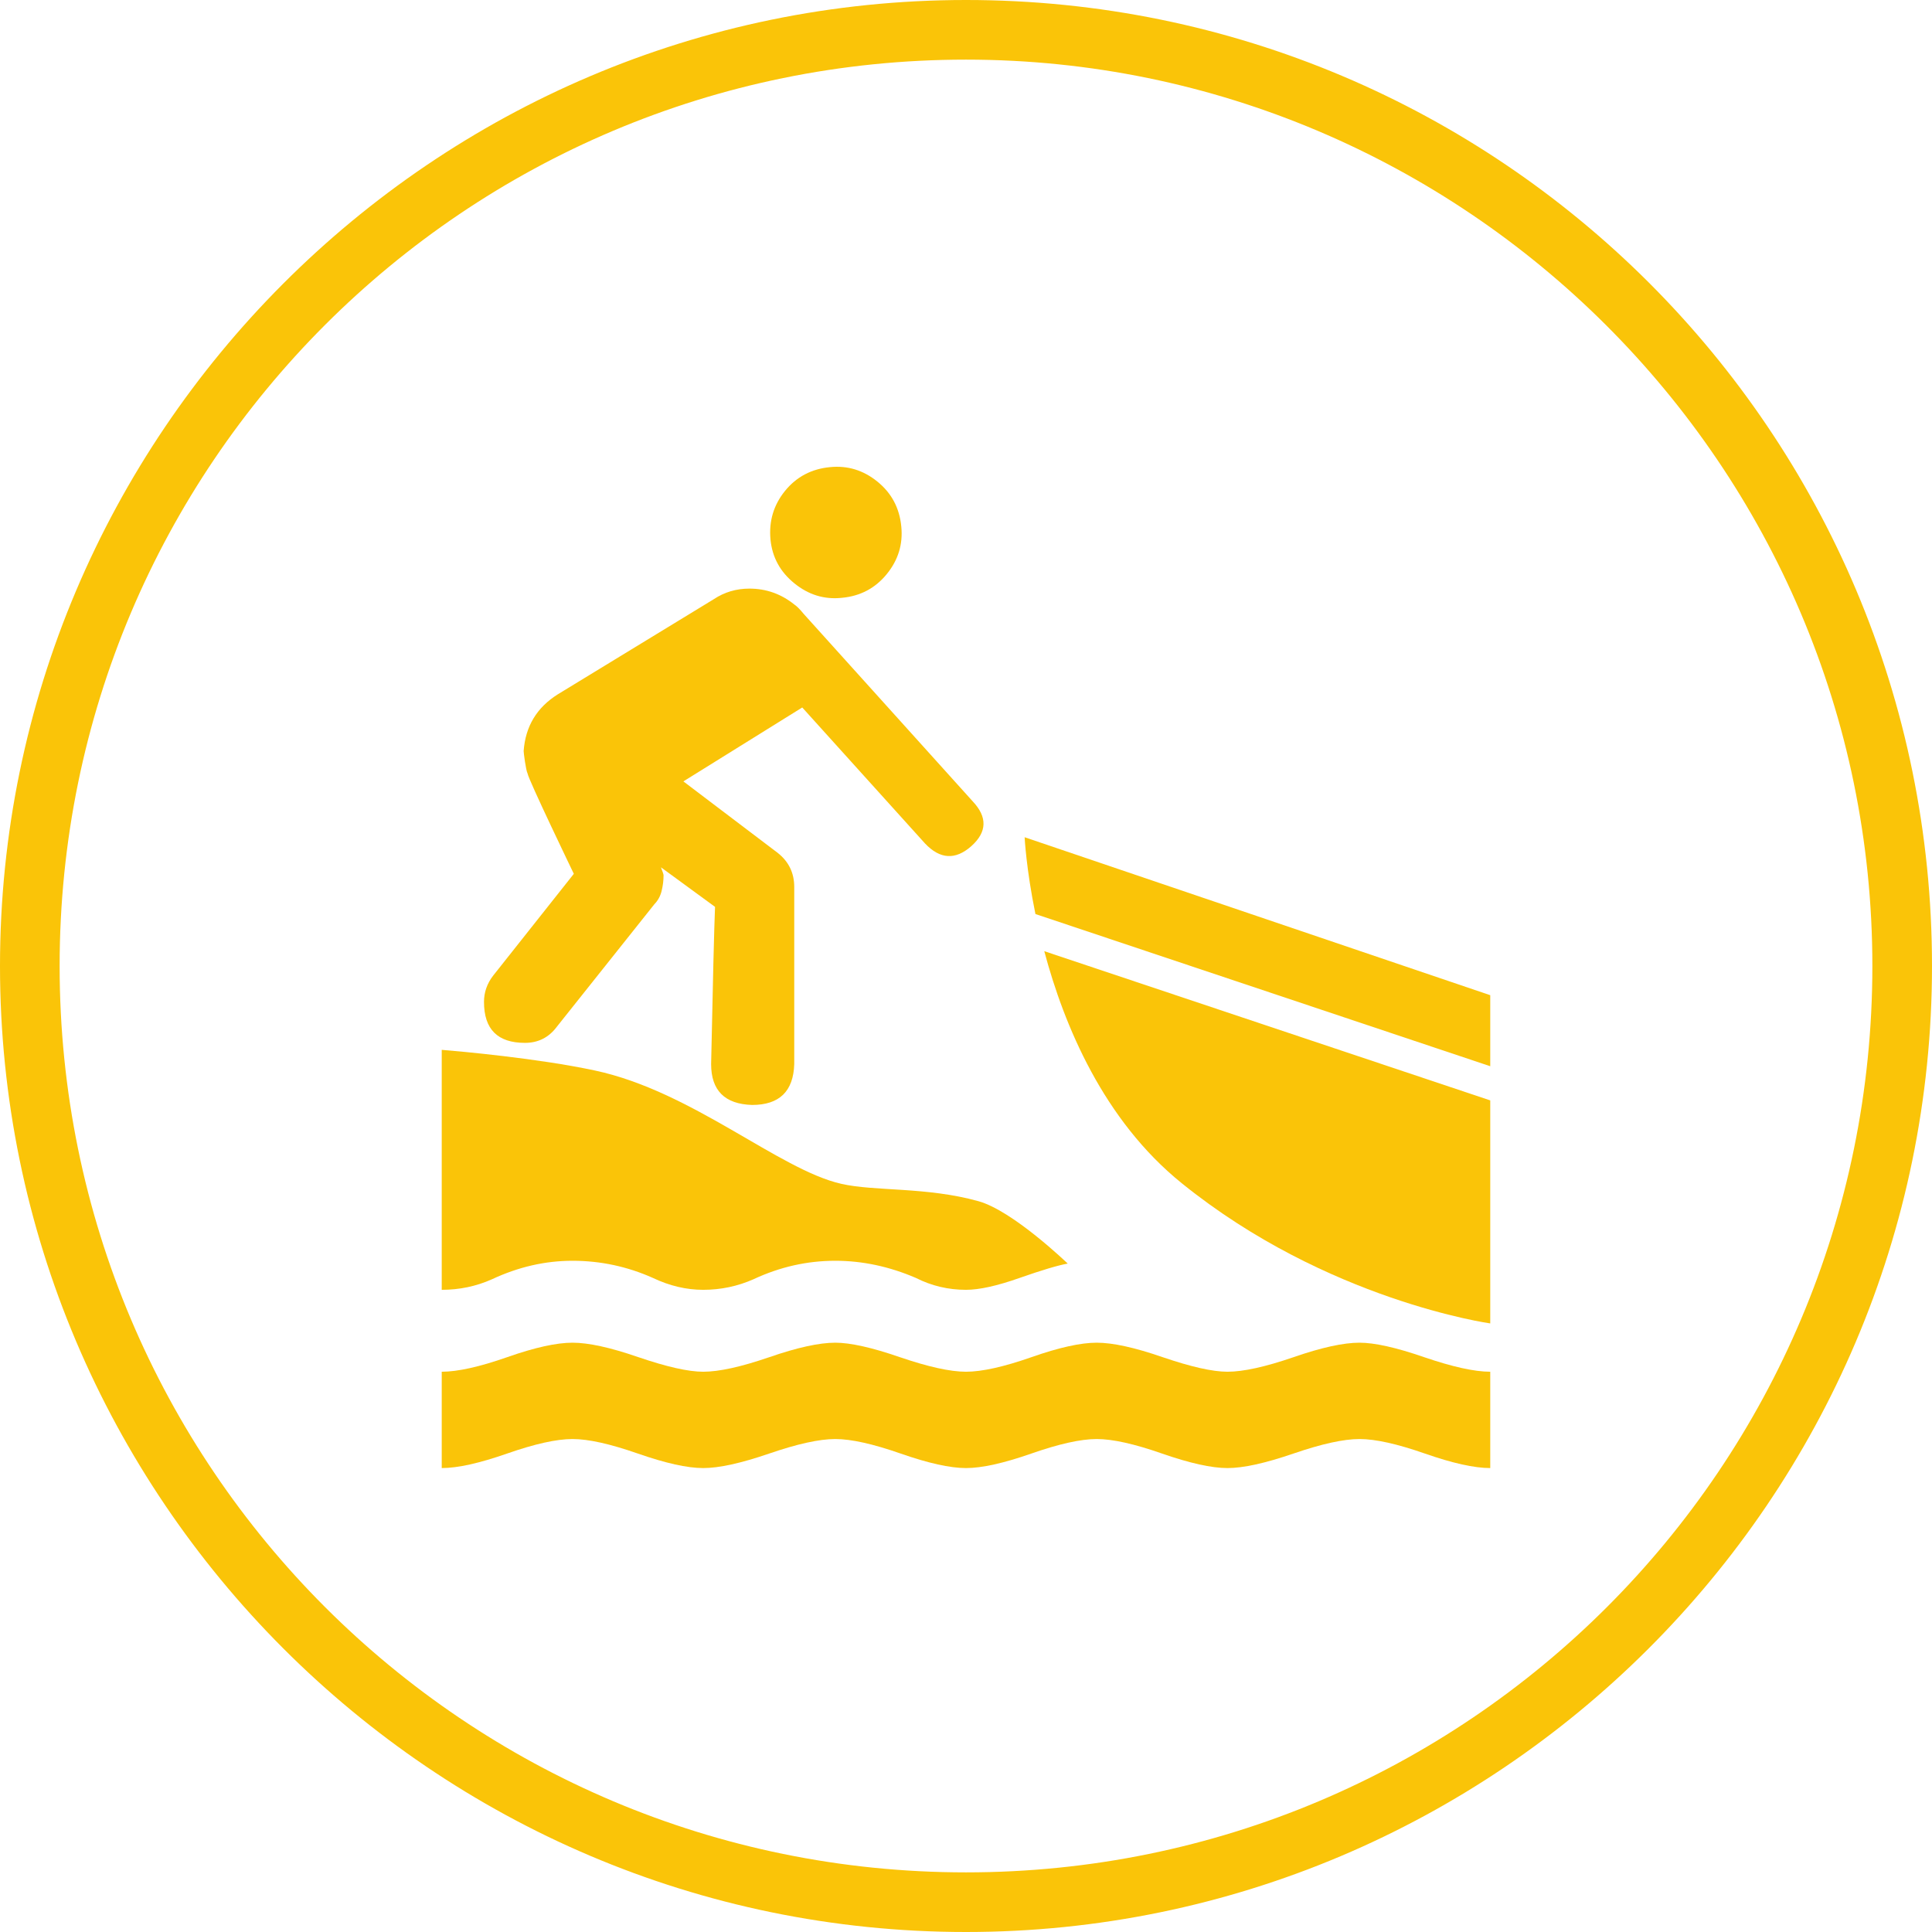
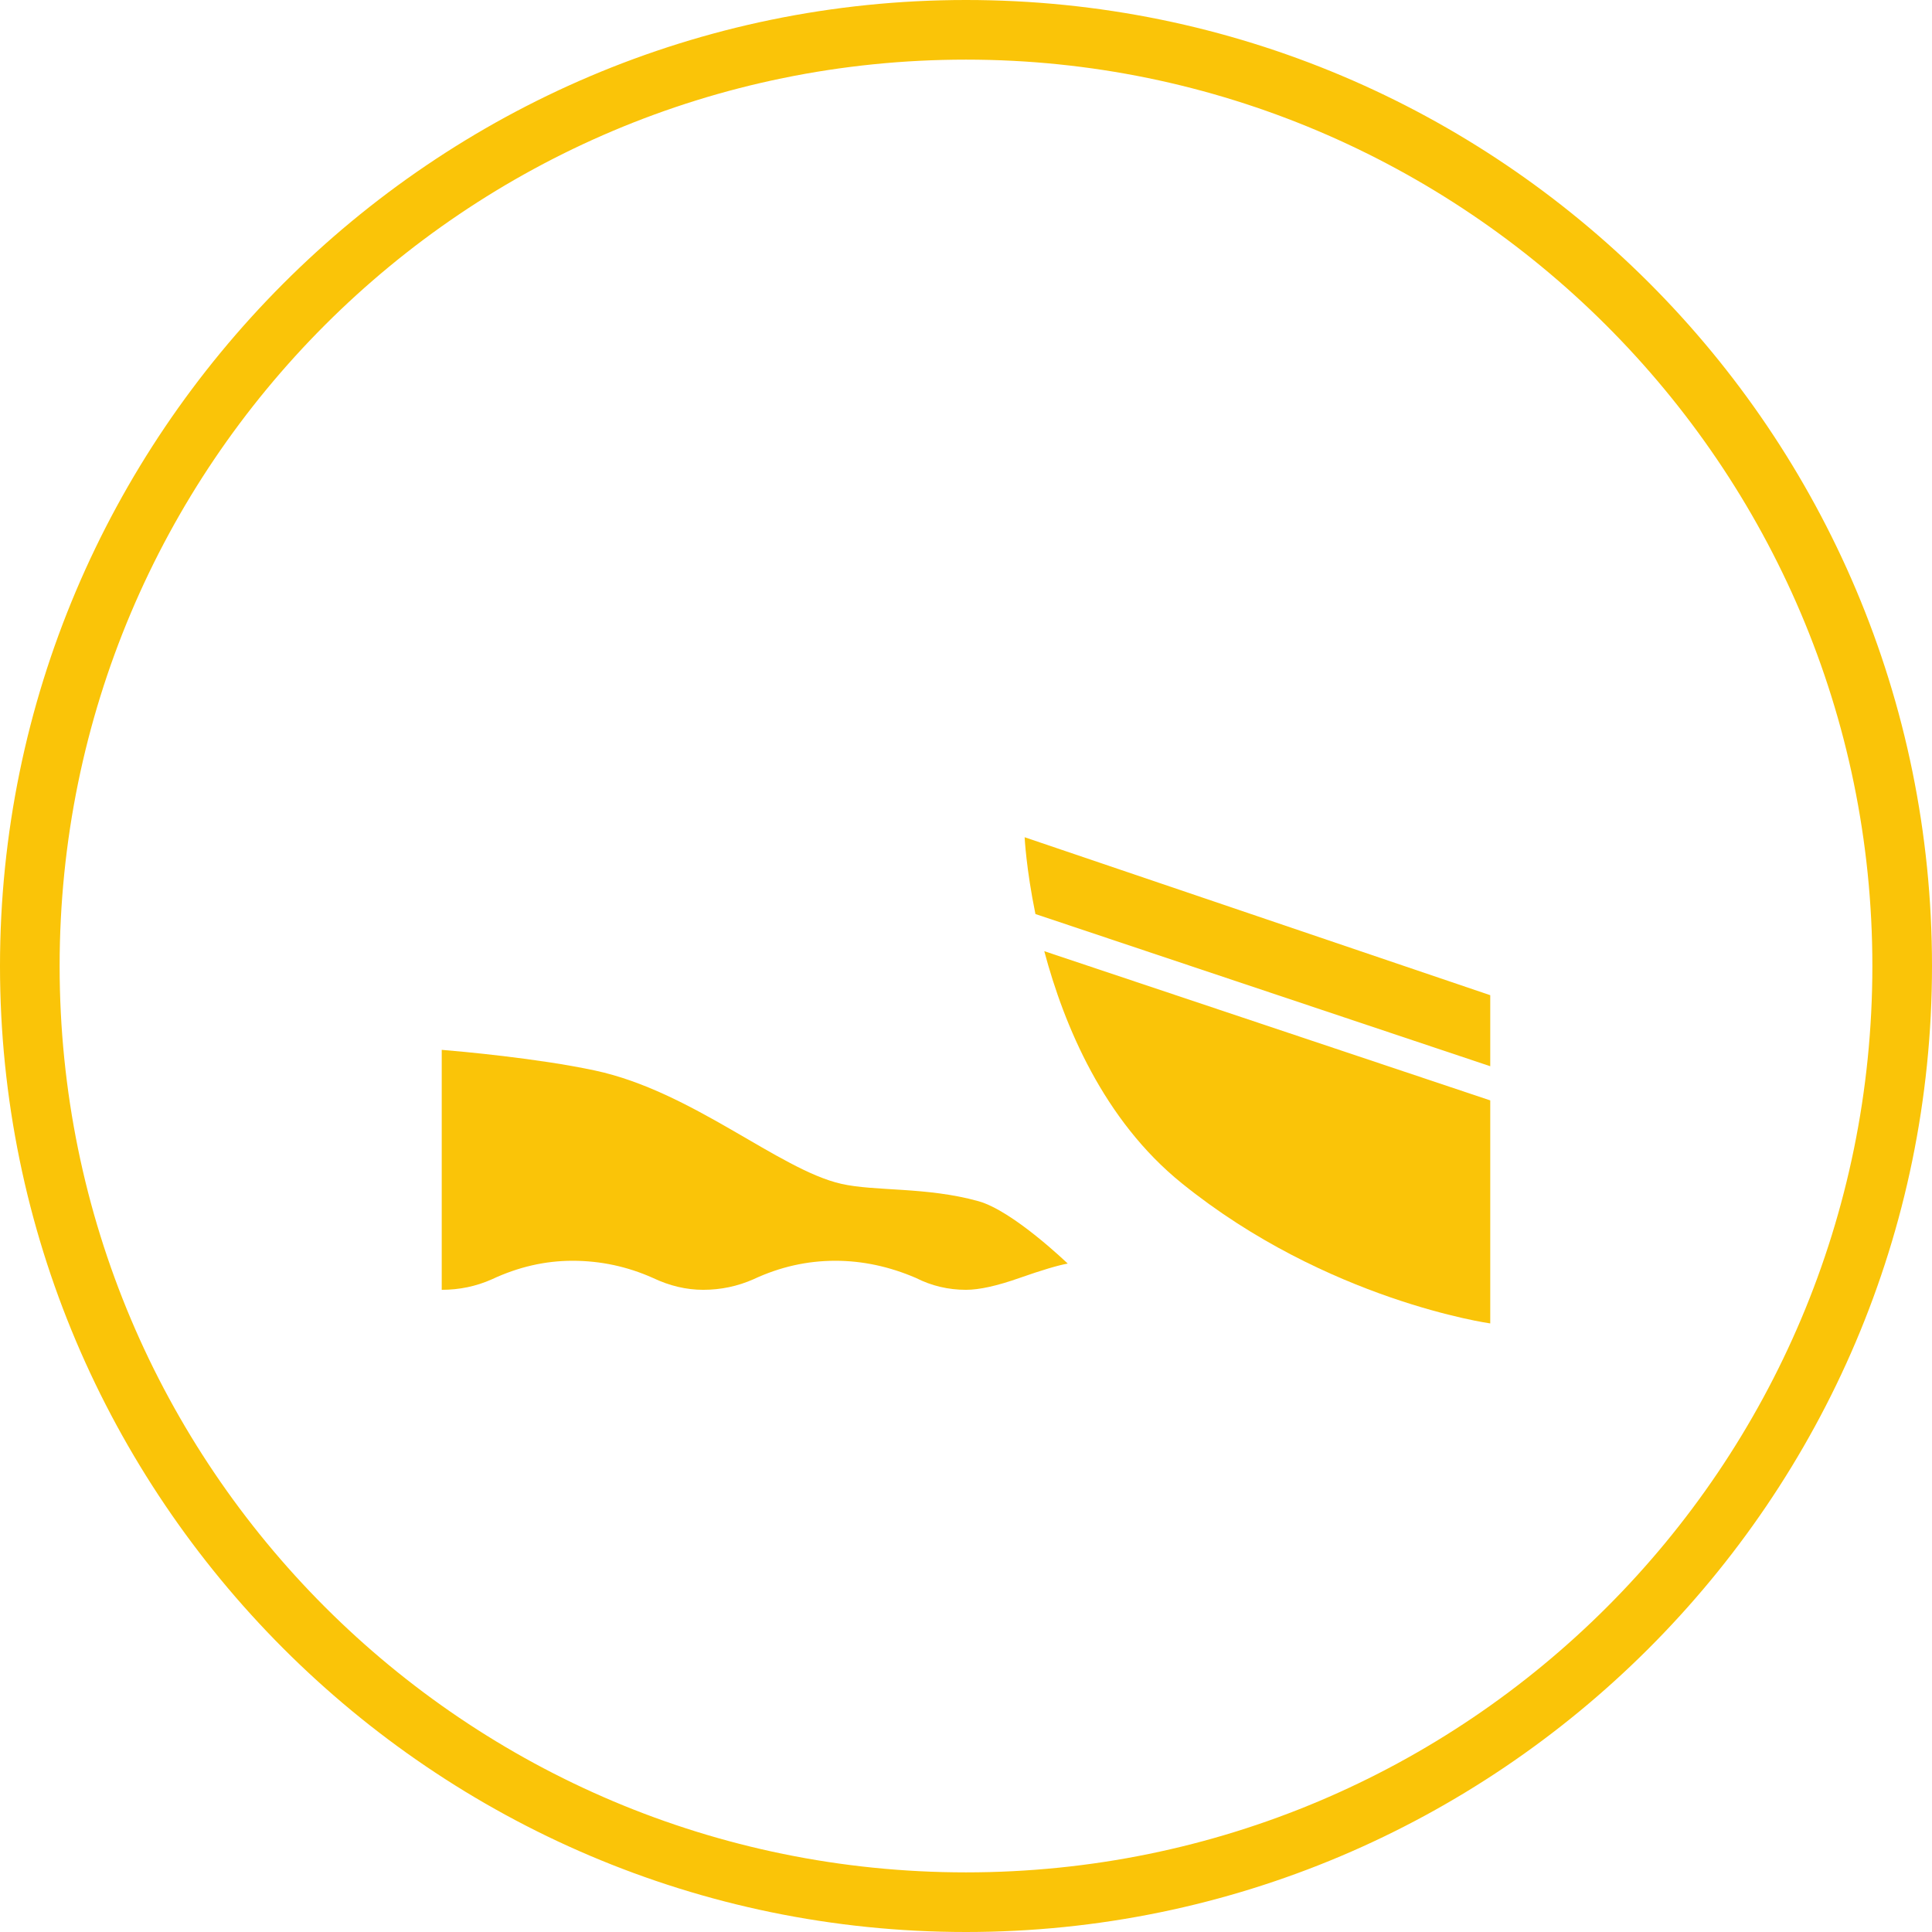
<svg xmlns="http://www.w3.org/2000/svg" width="1080" zoomAndPan="magnify" viewBox="0 0 810 810" height="1080" preserveAspectRatio="xMidYMid meet" version="1.0">
  <defs>
    <clipPath id="6ee4295379">
-       <path d="M 185.199 562 L 624.793 562 L 624.793 615.441 L 185.199 615.441 Z M 185.199 562 " clip-rule="nonzero" />
-     </clipPath>
+       </clipPath>
  </defs>
  <rect x="-81" width="972" fill="#ffffff" y="-81" height="972" fill-opacity="1" />
  <rect x="-81" width="972" fill="#ffffff" y="-81" height="972" fill-opacity="1" />
  <path fill="#fac408" d="M 405 810 C 181.25 810 0 627.5 0 405 C 0 182.5 181.25 0 405 0 C 628.75 0 810 181.25 810 405 C 810 628.75 627.5 810 405 810 Z M 405 25 C 195 25 25 195 25 405 C 25 615 195 785 405 785 C 615 785 785 615 785 405 C 785 195 613.75 25 405 25 Z M 405 25 " fill-opacity="1" fill-rule="nonzero" />
-   <path fill="#fac408" d="M 333.031 244.555 C 327.141 239.793 323.781 233.703 323.039 226.289 C 322.301 218.523 324.328 211.73 329.129 205.801 C 333.93 199.906 340.211 196.59 347.98 195.848 C 355.355 195.105 361.988 197.137 367.883 201.938 C 373.812 206.738 377.133 213.02 377.871 220.746 C 378.613 228.16 376.586 234.797 371.785 240.688 C 366.984 246.582 360.703 249.938 352.934 250.641 C 345.559 251.422 338.926 249.352 333.031 244.555 " fill-opacity="1" fill-rule="nonzero" />
-   <path fill="#fac408" d="M 220.09 437.227 C 208.617 437.227 202.918 431.527 202.918 420.055 C 202.918 416.035 204.207 412.328 206.781 409.008 L 240.578 366.355 C 240.578 366.355 221.535 326.859 221.184 324.285 C 220.441 322.801 219.543 315.621 219.543 314.879 C 220.285 304.535 225.047 296.613 233.906 291.07 L 299.234 251.227 C 303.684 248.262 308.68 246.777 314.184 246.777 C 321.207 246.777 327.488 249 333.031 253.449 C 334.125 254.191 335.414 255.48 336.895 257.316 L 407.766 335.914 C 414.051 342.547 413.855 348.832 407.219 354.762 C 400.547 360.656 394.109 360.266 387.824 353.633 L 336.348 296.613 L 286.512 327.602 L 326.008 357.535 C 330.691 361.203 332.992 366.004 332.992 371.895 L 332.992 446.125 C 332.641 457.559 326.75 463.258 315.312 463.258 C 303.84 462.906 298.141 457.168 298.141 446.125 C 298.883 410.688 299.43 388.715 299.781 380.207 L 277.105 363.621 C 277.809 365.457 278.199 366.59 278.199 366.938 C 278.199 369.164 277.926 371.348 277.379 373.574 C 276.832 375.797 275.781 377.633 274.336 379.117 L 233.359 430.59 C 230.043 435 225.594 437.227 220.09 437.227 " fill-opacity="1" fill-rule="nonzero" />
  <g clip-path="url(#6ee4295379)">
-     <path fill="#fac408" d="M 597.121 569.016 C 608.91 573.035 618.156 575.105 624.793 575.105 L 624.793 615.496 C 618.156 615.496 608.984 613.469 597.395 609.41 C 585.766 605.352 576.633 603.32 570 603.32 C 563.324 603.32 554.117 605.352 542.289 609.41 C 530.465 613.469 521.254 615.496 514.621 615.496 C 507.988 615.496 498.855 613.469 487.184 609.41 C 475.594 605.352 466.461 603.32 459.789 603.32 C 453.156 603.32 444.023 605.352 432.391 609.41 C 420.801 613.469 411.629 615.496 404.996 615.496 C 398.363 615.496 389.191 613.469 377.602 609.41 C 365.969 605.352 356.836 603.32 350.203 603.32 C 343.531 603.32 334.32 605.352 322.496 609.41 C 310.668 613.469 301.461 615.496 294.824 615.496 C 288.191 615.496 279.059 613.469 267.43 609.41 C 255.797 605.352 246.668 603.32 240.031 603.32 C 233.359 603.32 224.227 605.352 212.598 609.41 C 201.004 613.469 191.836 615.496 185.199 615.496 L 185.199 575.105 C 191.836 575.105 201.004 573.074 212.598 569.016 C 224.227 564.918 233.359 562.93 240.031 562.93 C 246.668 562.93 255.875 564.918 267.703 569.016 C 279.488 573.035 288.543 575.105 294.824 575.105 C 301.461 575.105 310.668 573.074 322.496 569.016 C 334.32 564.918 343.531 562.93 350.203 562.93 C 356.449 562.93 365.5 564.918 377.328 569.016 C 389.113 573.035 398.363 575.105 404.996 575.105 C 411.629 575.105 420.801 573.074 432.391 569.016 C 444.023 564.918 453.156 562.93 459.789 562.93 C 466.461 562.93 475.672 564.918 487.496 569.016 C 499.285 573.035 508.336 575.105 514.621 575.105 C 521.254 575.105 530.465 573.074 542.289 569.016 C 554.078 564.918 563.324 562.93 569.961 562.93 C 576.242 562.93 585.297 564.918 597.121 569.016 " fill-opacity="1" fill-rule="nonzero" />
-   </g>
+     </g>
  <path fill="#fac408" d="M 624.793 447.02 L 624.793 417.242 L 429.582 351.016 C 429.582 351.016 430.207 364.168 434.109 383.215 Z M 437.816 398.785 C 446.129 429.965 462.676 469.617 495.457 496.078 C 556.34 545.289 624.793 554.852 624.793 554.852 L 624.793 461.344 L 437.816 398.785 " fill-opacity="1" fill-rule="nonzero" />
  <path fill="#fac408" d="M 410.227 503.609 C 388.41 497.52 366.672 499.551 352.66 496.312 C 326.594 490.379 290.219 457.52 249.438 448.816 C 225.32 443.664 192.809 440.777 185.199 440.152 L 185.199 540.762 C 192.574 540.762 199.602 539.316 206.234 536.352 C 217.32 531.16 228.559 528.586 240.031 528.586 C 251.816 528.586 263.059 531.004 273.789 535.805 C 280.777 539.125 287.801 540.762 294.824 540.762 C 302.199 540.762 309.227 539.277 315.859 536.352 C 326.945 531.16 338.379 528.586 350.203 528.586 C 361.637 528.586 372.879 531.004 383.961 535.766 C 390.594 539.125 397.621 540.762 404.996 540.762 C 410.539 540.762 417.992 539.125 427.398 535.805 C 436.84 532.488 443.555 530.5 447.652 529.758 C 447.613 529.758 424.781 507.668 410.227 503.609 " fill-opacity="1" fill-rule="nonzero" />
</svg>